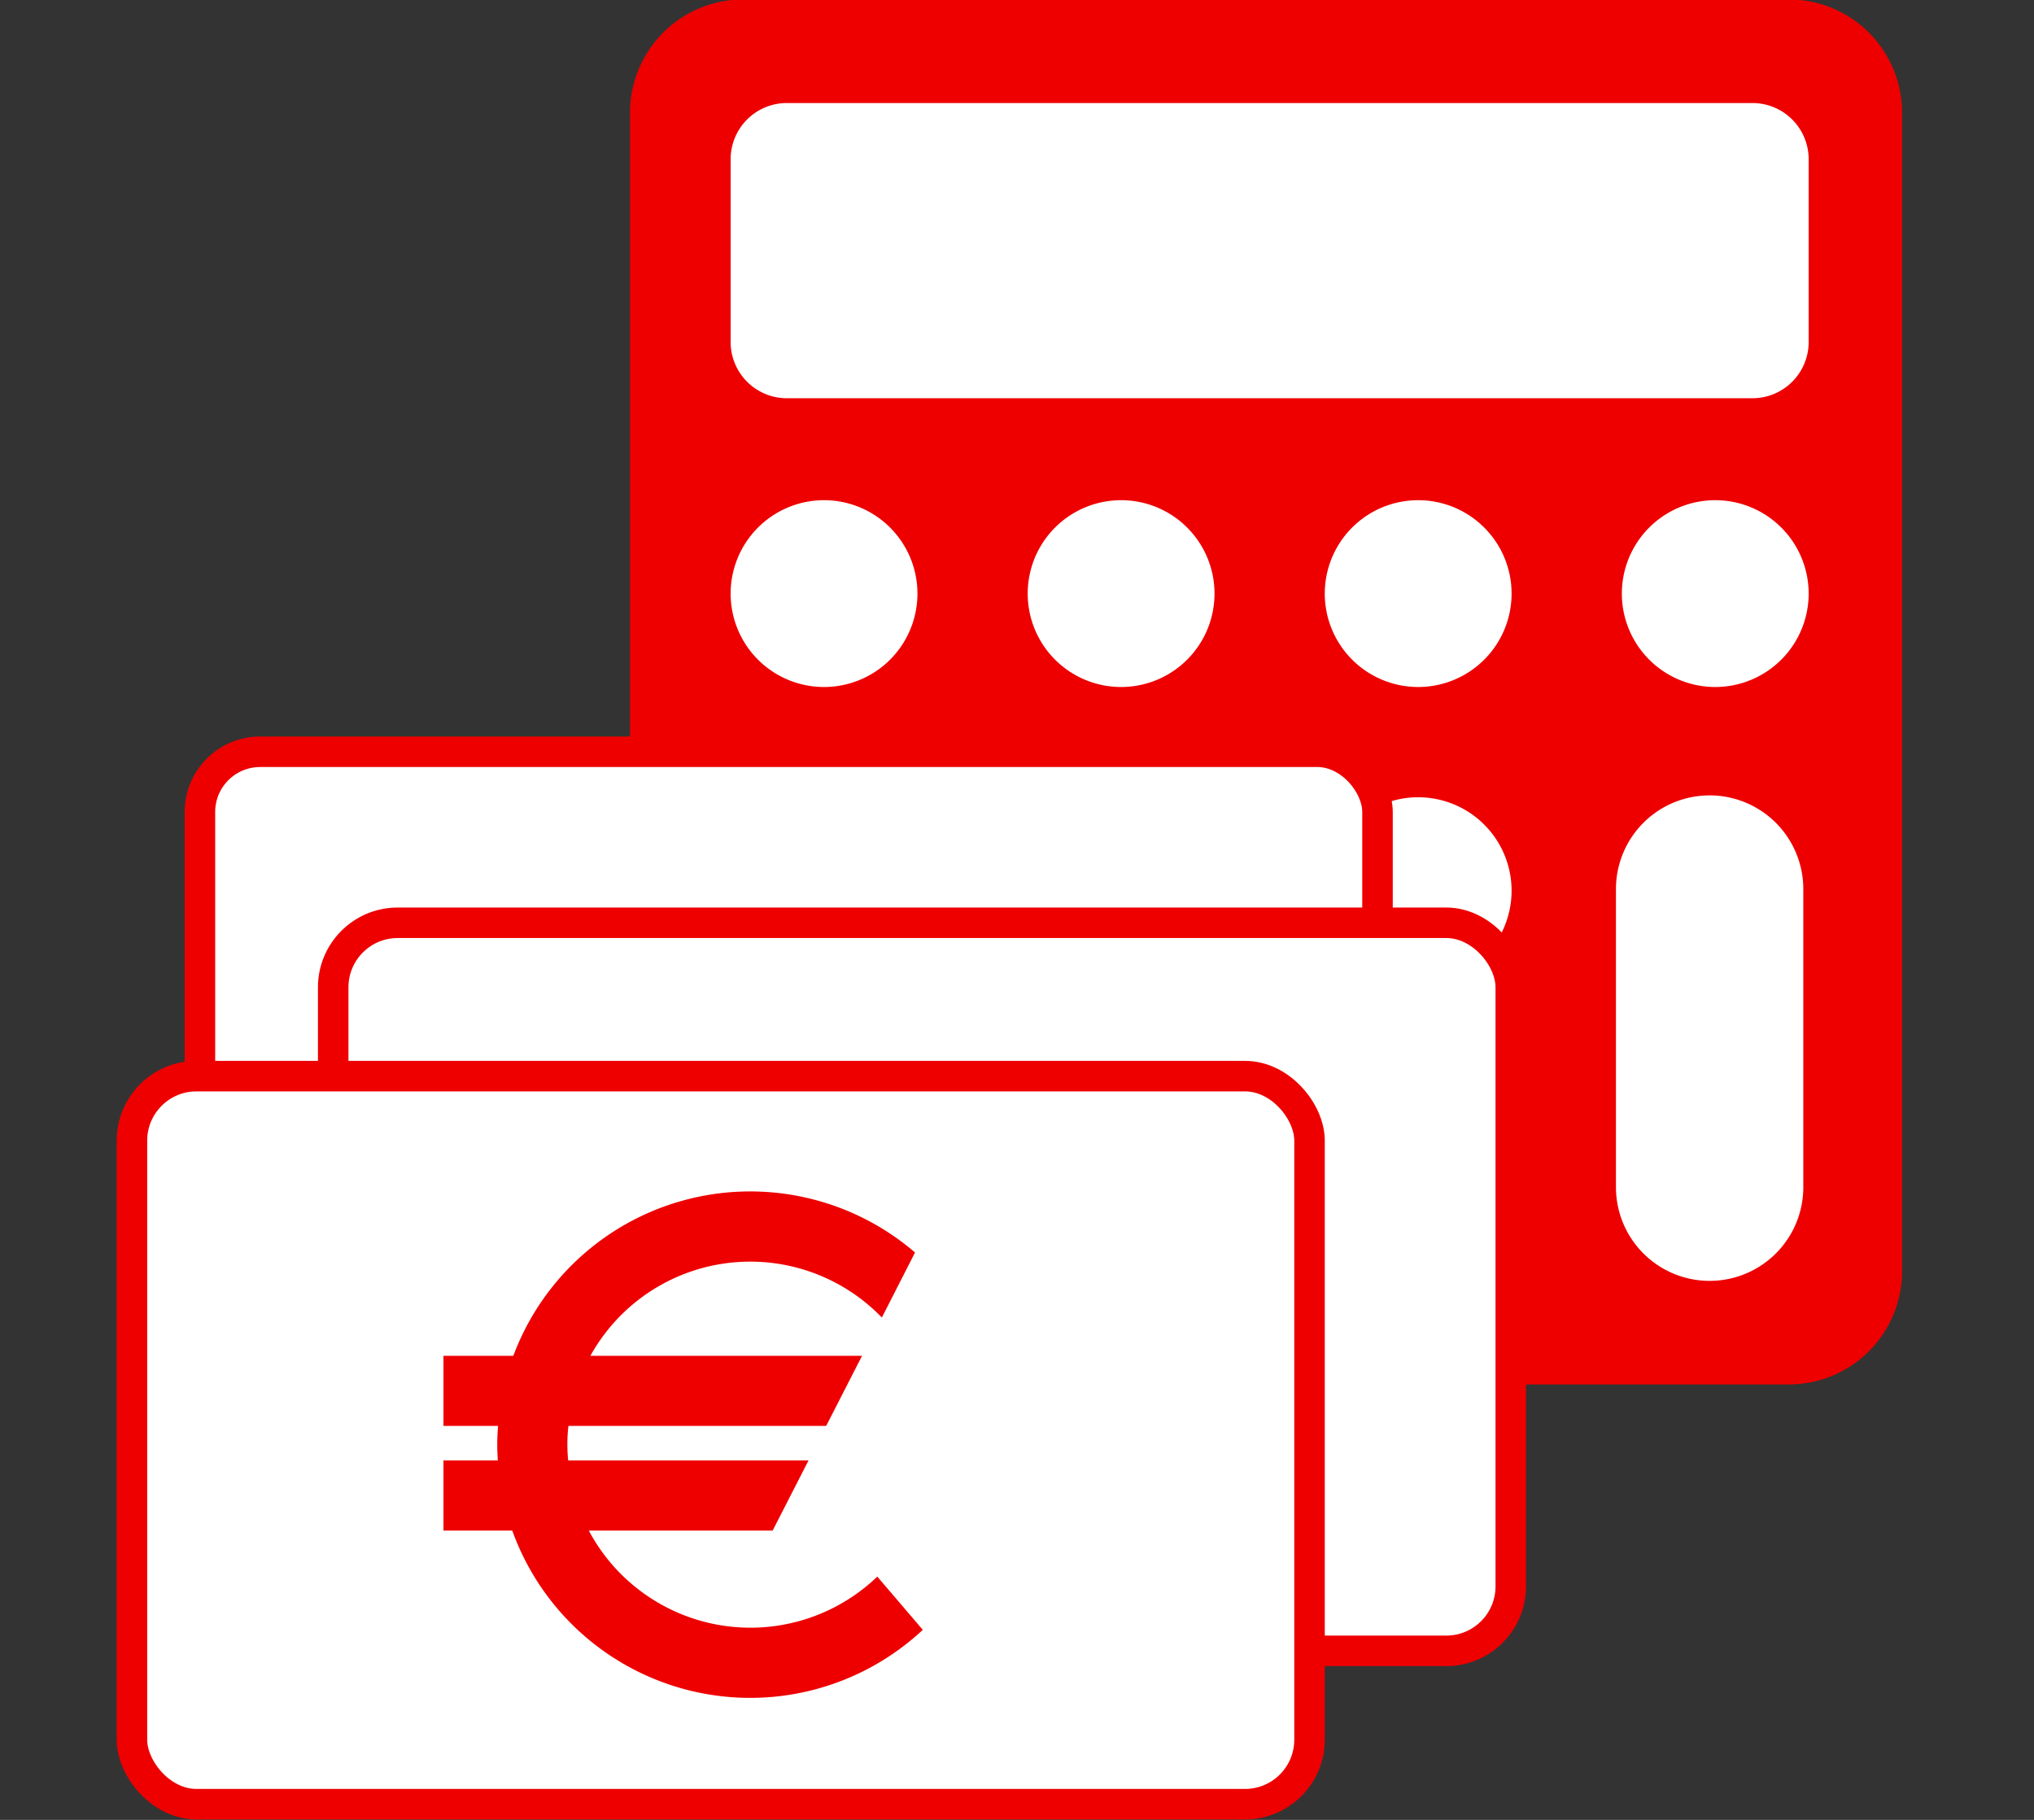
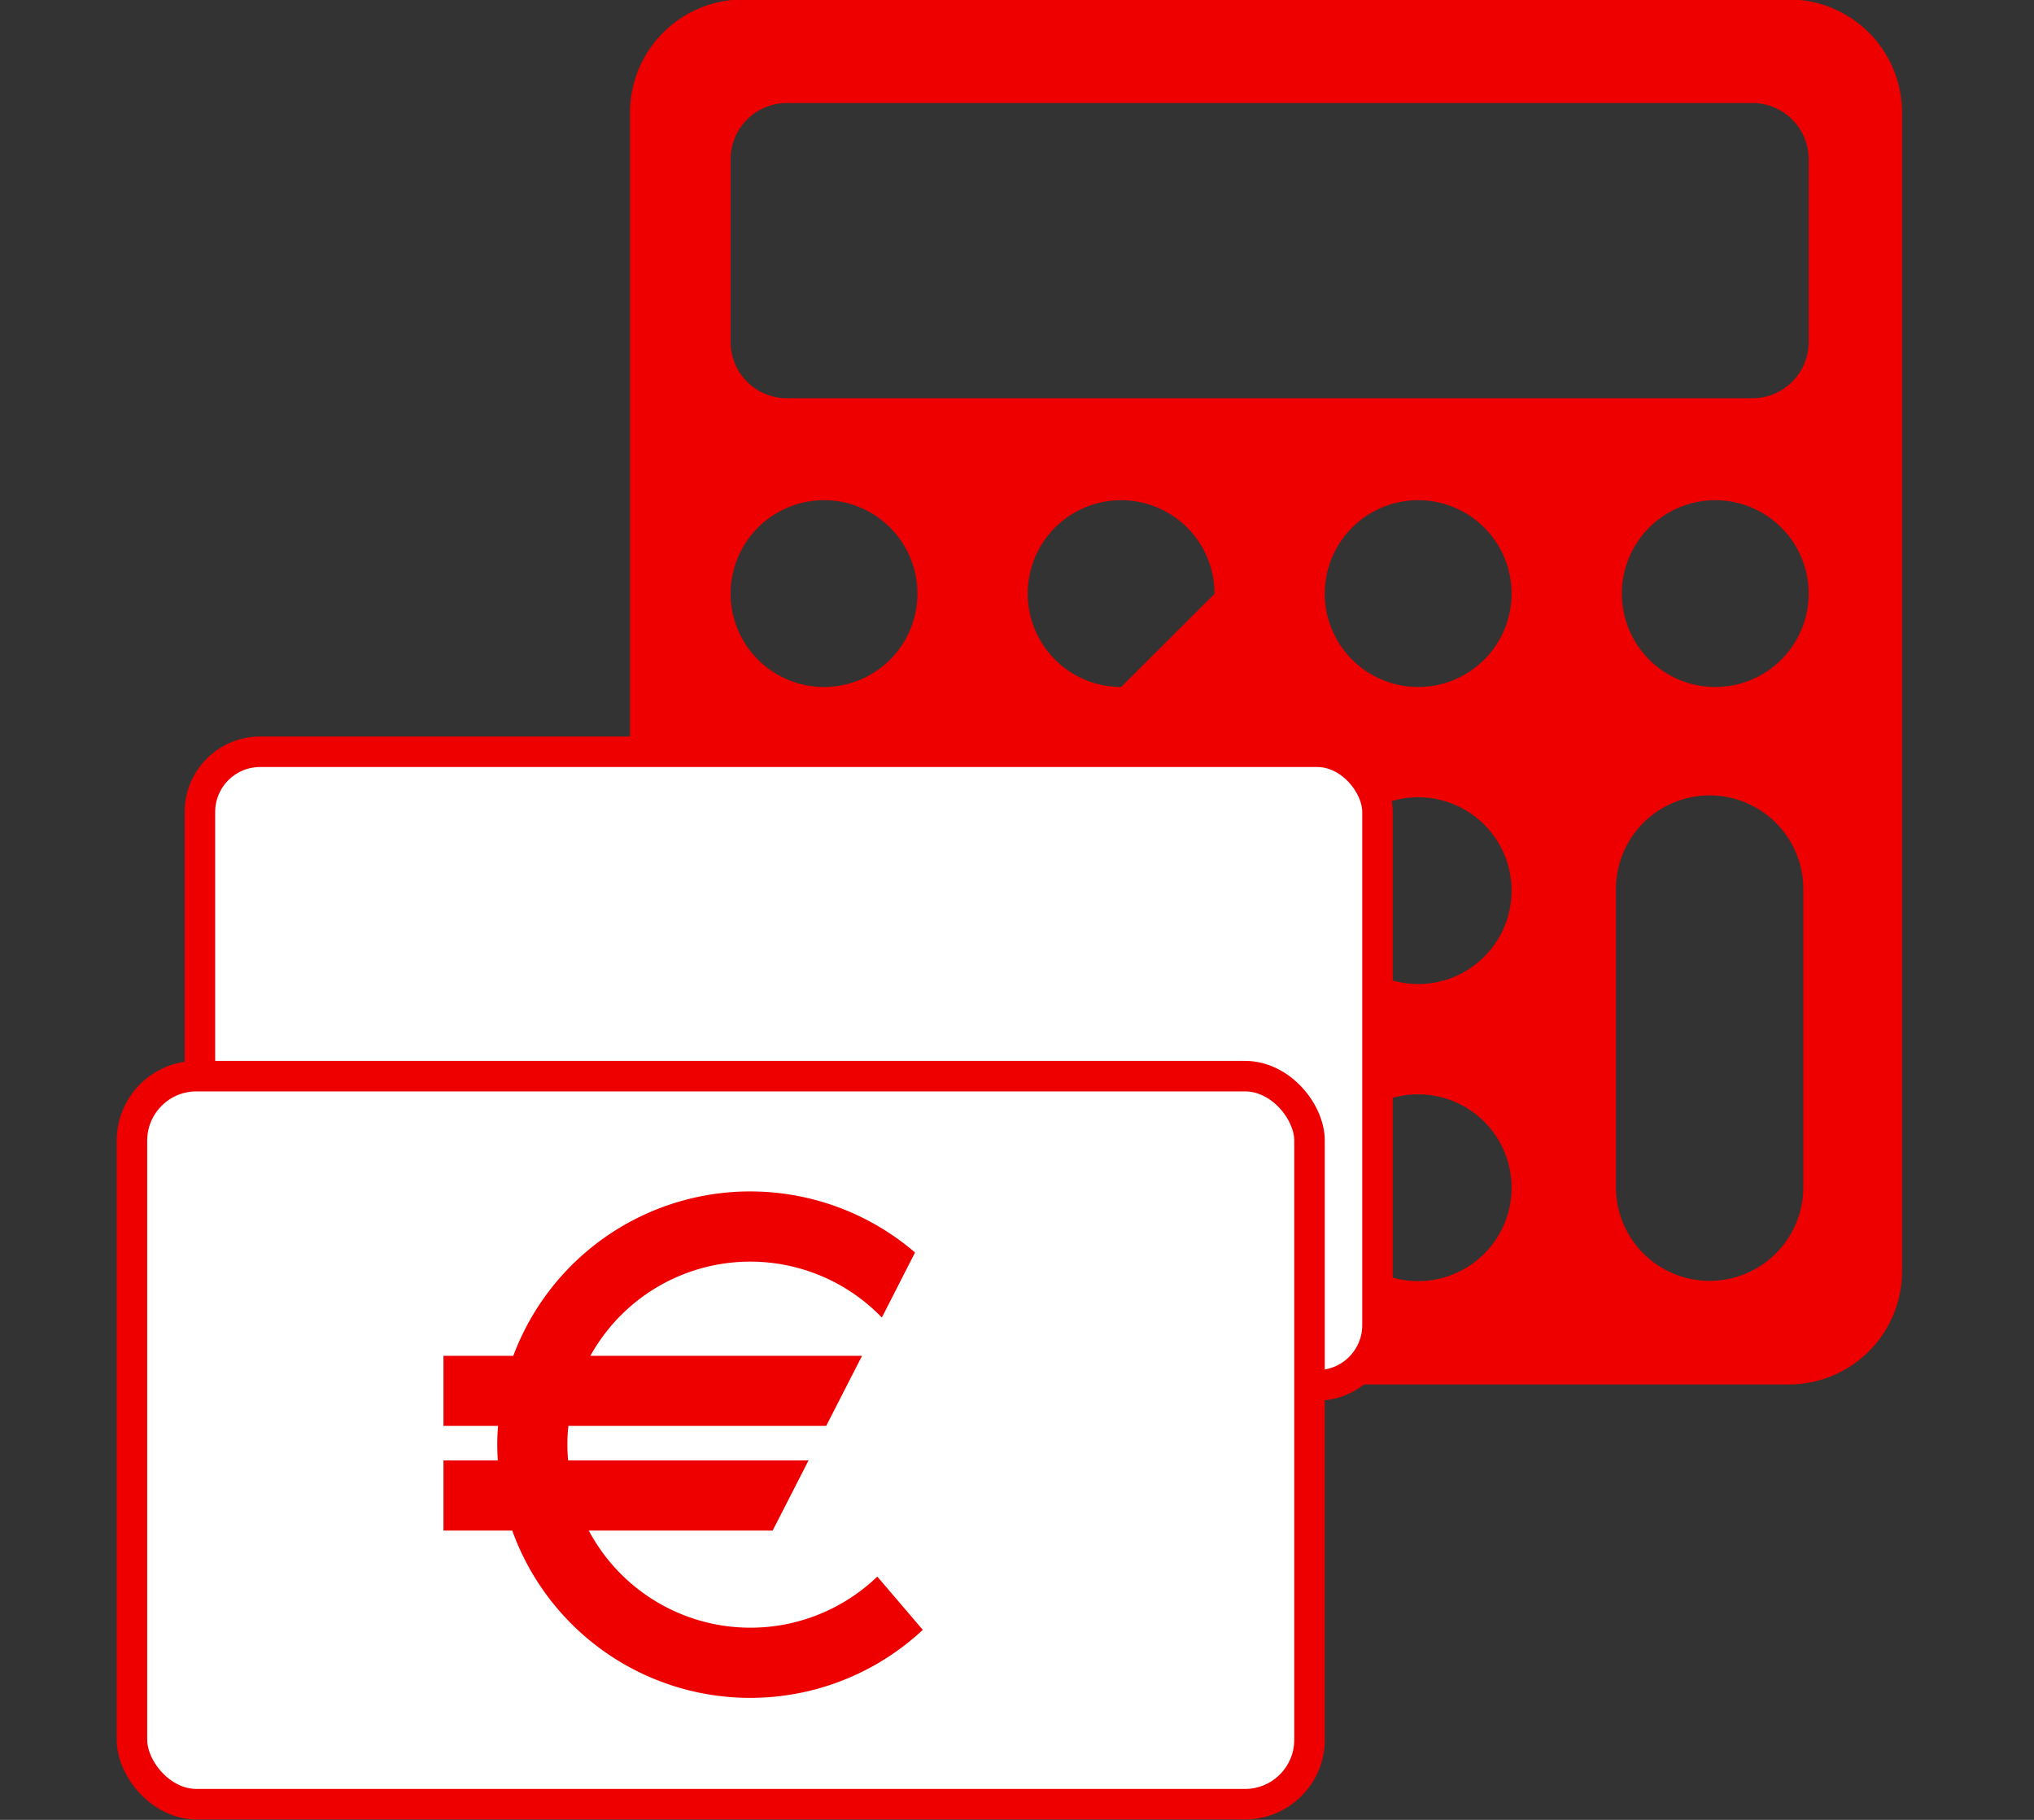
<svg xmlns="http://www.w3.org/2000/svg" viewBox="0 0 760 680">
  <rect x="0" y="0" width="760" height="680" fill="#333333" stroke="none" />
  <defs>
    <style>.cls-1,.cls-3{fill:#fff;}.cls-2{fill:#ee0000;}.cls-3{stroke:#ee0000;stroke-miterlimit:10;stroke-width:11.4px;}</style>
  </defs>
  <title>srv-icn-</title>
  <g id="Service_Finanzierung" data-name="Service Finanzierung">
-     <rect class="cls-1" x="236.4" y="0.8" width="473.2" height="515.44" rx="41.2" ry="41.2" />
-     <path class="cls-2" d="M668.4-.2H277.7a42.3,42.3,0,0,0-42.3,42.3V475a42.3,42.3,0,0,0,42.3,42.3H668.4A42.3,42.3,0,0,0,710.7,475V42.1A42.3,42.3,0,0,0,668.4-.2ZM307.9,478.7a34.9,34.9,0,1,1,34.9-34.8A34.9,34.9,0,0,1,307.9,478.7Zm0-111a34.9,34.9,0,1,1,34.9-34.8A34.9,34.9,0,0,1,307.9,367.7Zm0-111a34.9,34.9,0,1,1,34.9-34.8A34.9,34.9,0,0,1,307.9,256.7Zm111,222a34.9,34.9,0,1,1,34.9-34.8A34.9,34.9,0,0,1,418.9,478.7Zm0-111a34.9,34.9,0,1,1,34.9-34.8A34.9,34.9,0,0,1,418.9,367.7Zm0-111a34.9,34.9,0,1,1,34.9-34.8A34.9,34.9,0,0,1,418.9,256.7Zm111,222a34.9,34.9,0,1,1,34.9-34.8A34.9,34.9,0,0,1,529.9,478.7Zm0-111a34.9,34.9,0,1,1,34.9-34.8A34.9,34.9,0,0,1,529.9,367.7Zm0-111a34.9,34.9,0,1,1,34.9-34.8A34.9,34.9,0,0,1,529.9,256.7ZM673.8,443.6a35,35,0,1,1-70,0V332.2a35,35,0,0,1,70,0ZM640.9,256.7a34.9,34.9,0,1,1,34.9-34.8A34.9,34.9,0,0,1,640.9,256.7Zm34.9-128.8a21,21,0,0,1-20.9,20.9H294a21,21,0,0,1-21-20.9V59.4a21,21,0,0,1,21-20.9H654.9a21,21,0,0,1,20.9,20.9Z" />
+     <path class="cls-2" d="M668.4-.2H277.7a42.3,42.3,0,0,0-42.3,42.3V475a42.3,42.3,0,0,0,42.3,42.3H668.4A42.3,42.3,0,0,0,710.7,475V42.1A42.3,42.3,0,0,0,668.4-.2ZM307.9,478.7a34.9,34.9,0,1,1,34.9-34.8A34.9,34.9,0,0,1,307.9,478.7Zm0-111a34.9,34.9,0,1,1,34.9-34.8A34.9,34.9,0,0,1,307.9,367.7Zm0-111a34.9,34.9,0,1,1,34.9-34.8A34.9,34.9,0,0,1,307.9,256.7Zm111,222a34.9,34.9,0,1,1,34.9-34.8A34.9,34.9,0,0,1,418.9,478.7Zm0-111a34.9,34.9,0,1,1,34.9-34.8A34.9,34.9,0,0,1,418.9,367.7Zm0-111a34.9,34.9,0,1,1,34.9-34.8Zm111,222a34.9,34.9,0,1,1,34.9-34.8A34.9,34.9,0,0,1,529.9,478.7Zm0-111a34.9,34.9,0,1,1,34.9-34.8A34.9,34.9,0,0,1,529.9,367.7Zm0-111a34.9,34.9,0,1,1,34.9-34.8A34.9,34.9,0,0,1,529.9,256.7ZM673.8,443.6a35,35,0,1,1-70,0V332.2a35,35,0,0,1,70,0ZM640.9,256.7a34.9,34.9,0,1,1,34.9-34.8A34.9,34.9,0,0,1,640.9,256.7Zm34.9-128.8a21,21,0,0,1-20.9,20.9H294a21,21,0,0,1-21-20.9V59.4a21,21,0,0,1,21-20.9H654.9a21,21,0,0,1,20.9,20.9Z" />
    <rect class="cls-3" x="74.7" y="280.9" width="440" height="236.74" rx="22.5" ry="22.5" />
-     <rect class="cls-3" x="124.5" y="344.8" width="440" height="272.04" rx="24.1" ry="24.1" />
    <rect class="cls-3" x="49.3" y="402.1" width="440" height="272.04" rx="24.1" ry="24.1" />
    <path id="EURO-Zeichen" class="cls-2" d="M327.8,589.1A68.4,68.4,0,0,1,220,571.9h68.7l13.4-26.2H212.3a56.8,56.8,0,0,1-.3-5.9,54.8,54.8,0,0,1,.4-7h96.3l13.4-26.2H220.6a68.3,68.3,0,0,1,108.9-14.3L341.9,468a94.5,94.5,0,0,0-150.1,38.6H165.7v26.2h20.4c-.2,2.3-.3,4.7-.3,7s.1,3.9.2,5.9H165.7v26.2h25.7A94.5,94.5,0,0,0,344.8,609Z" />
  </g>
</svg>